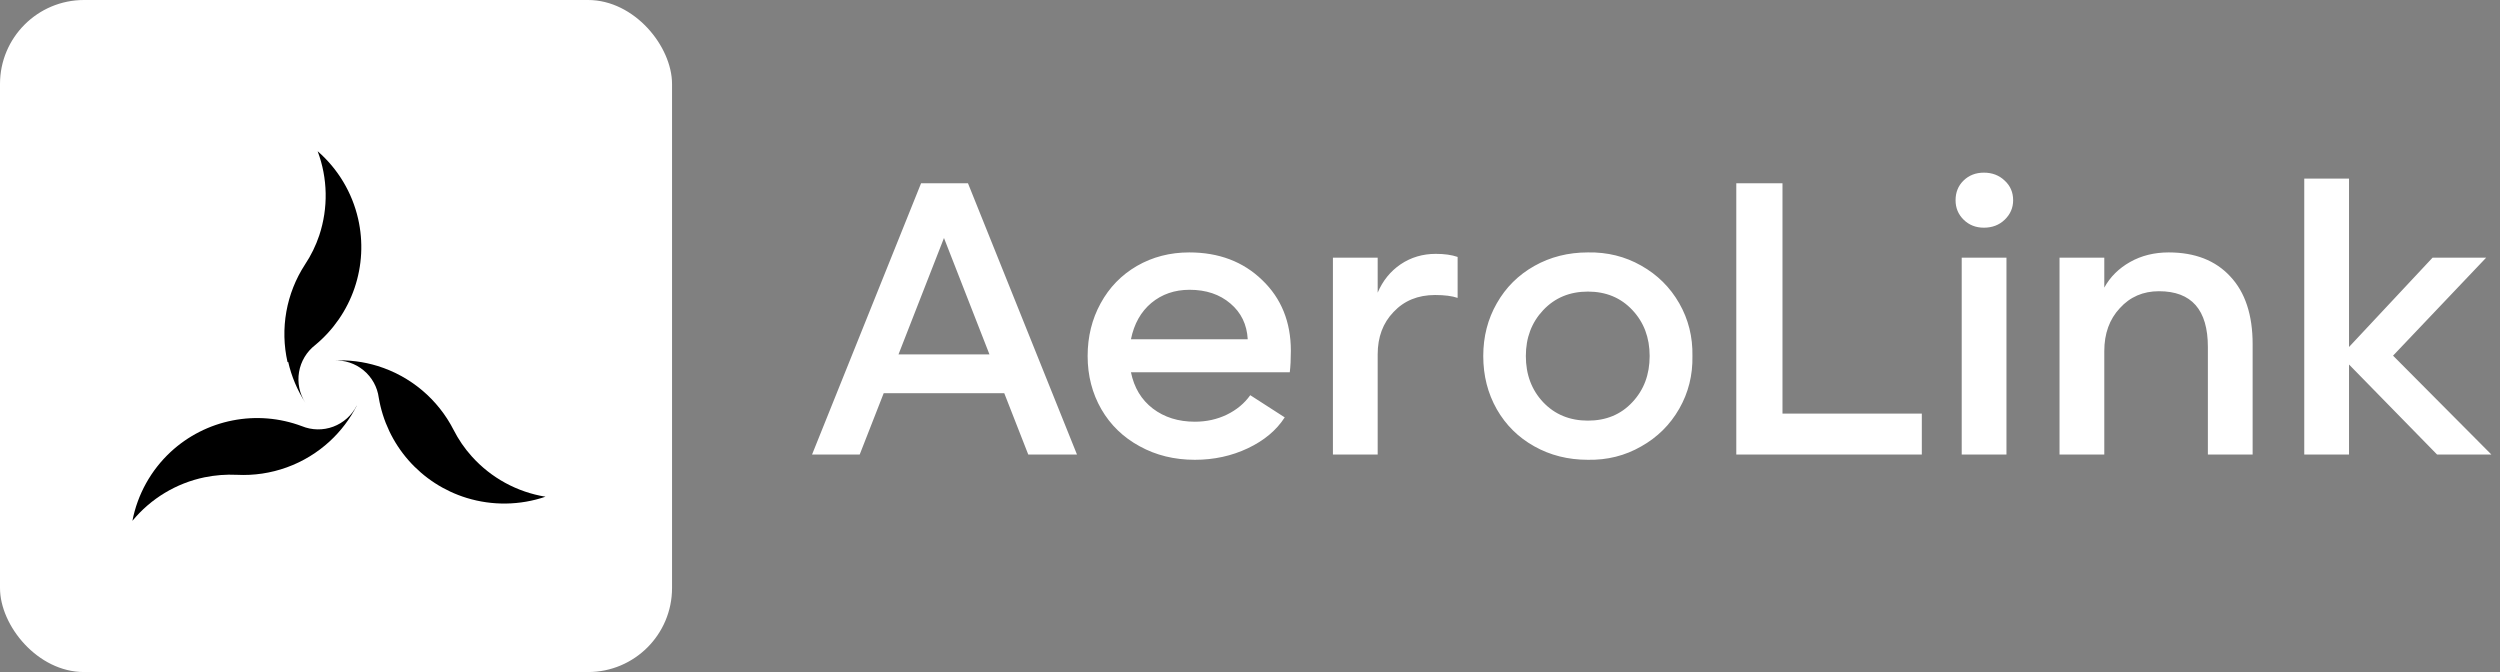
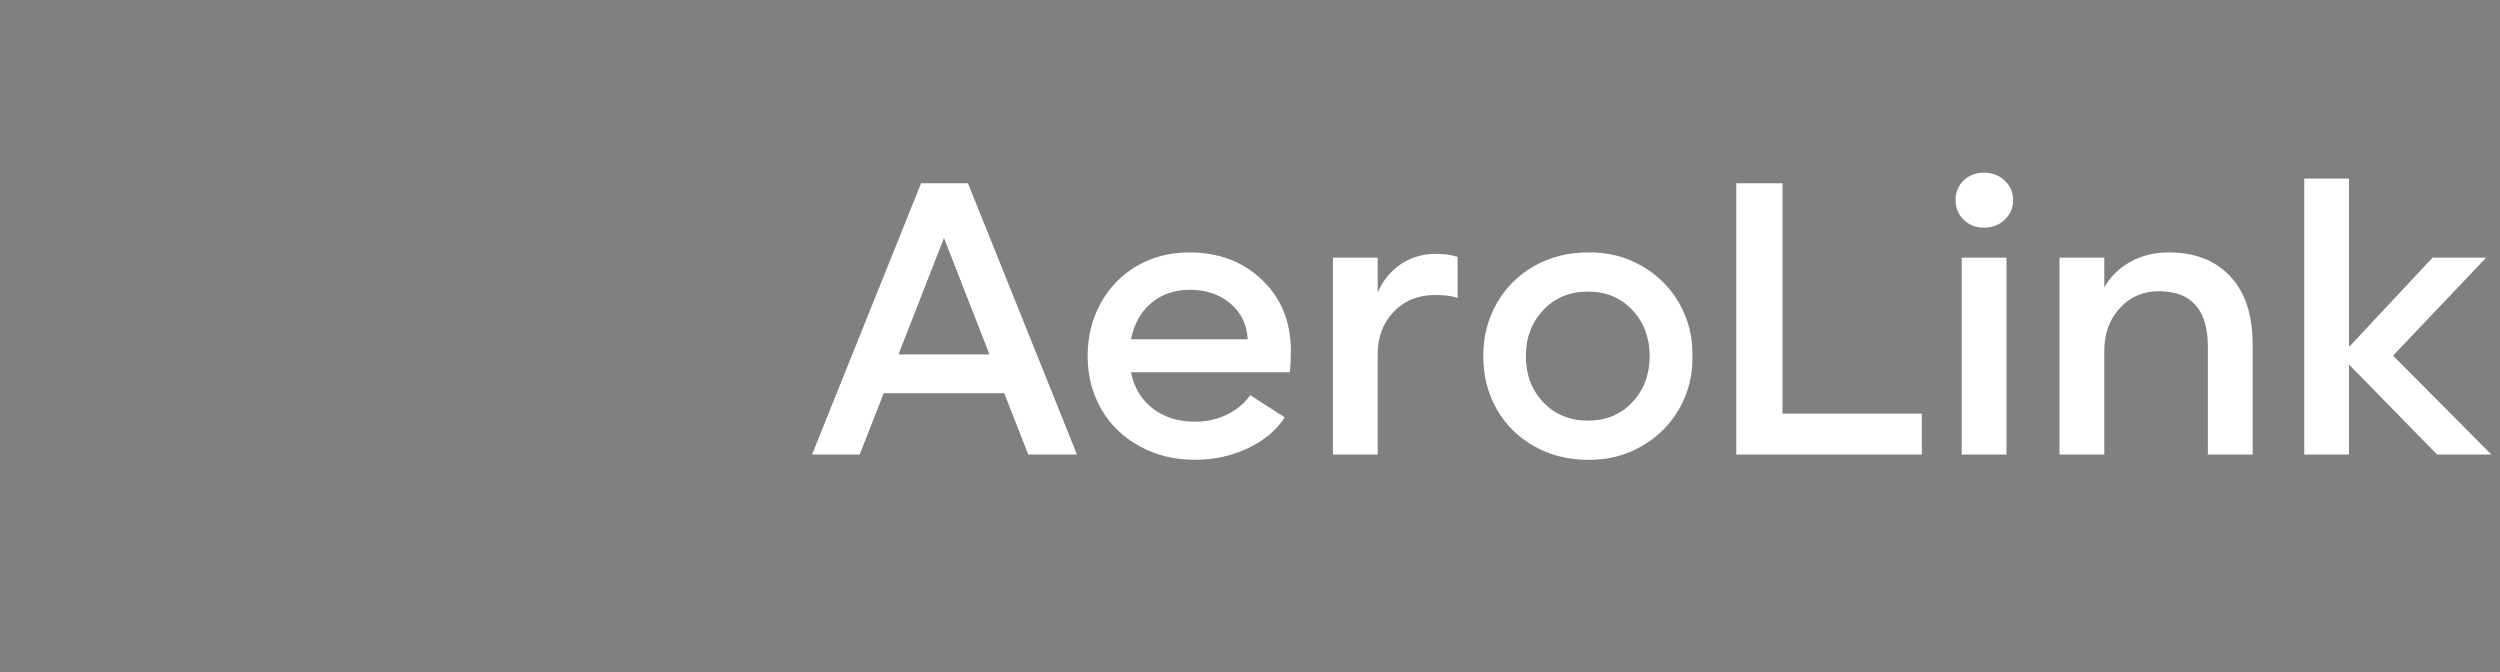
<svg xmlns="http://www.w3.org/2000/svg" width="186" height="50" viewBox="0 0 186 50" fill="none">
  <rect x="0" y="0" width="186" height="50" fill="#808080" stroke="none" />
-   <rect width="50" height="50" rx="6.25" fill="white" />
-   <path d="M35.111 33.968C34.57 33.369 34.111 32.701 33.746 31.982C33.17 30.854 32.373 29.852 31.404 29.036C30.434 28.221 29.311 27.607 28.1 27.231C27.041 26.904 25.933 26.765 24.827 26.821C25.632 26.775 26.425 27.035 27.047 27.549C27.669 28.062 28.074 28.791 28.18 29.59C28.471 31.317 29.237 32.928 30.392 34.245C31.548 35.561 33.047 36.531 34.722 37.046C36.637 37.634 38.69 37.602 40.586 36.955C38.474 36.611 36.542 35.557 35.111 33.968Z" fill="black" />
-   <path d="M21.442 26.928C21.688 28.008 22.121 29.037 22.721 29.968C22.283 29.292 22.114 28.476 22.248 27.682C22.382 26.887 22.81 26.172 23.446 25.676C24.797 24.56 25.812 23.09 26.377 21.432C26.942 19.773 27.035 17.991 26.645 16.282C26.2 14.328 25.145 12.566 23.633 11.25C24.386 13.261 24.429 15.468 23.755 17.507C23.497 18.277 23.139 19.009 22.689 19.685C21.998 20.747 21.528 21.937 21.305 23.183C21.083 24.43 21.113 25.709 21.393 26.944L21.442 26.928Z" fill="black" />
-   <path d="M26.533 30.187C26.17 30.907 25.548 31.464 24.792 31.745C24.035 32.027 23.2 32.012 22.454 31.705C20.81 31.089 19.027 30.942 17.304 31.281C15.581 31.619 13.986 32.43 12.698 33.622C11.229 34.987 10.232 36.782 9.851 38.75C11.218 37.093 13.11 35.95 15.214 35.512C16.005 35.351 16.812 35.288 17.619 35.326C18.883 35.391 20.148 35.203 21.338 34.772C22.529 34.341 23.62 33.677 24.549 32.818C25.363 32.063 26.037 31.173 26.543 30.187H26.533Z" fill="black" />
  <path d="M76.503 33.819L74.717 29.254H65.747L63.961 33.819H60.416L68.527 13.637H72.018L80.128 33.819H76.503ZM66.848 26.367H73.616L70.232 17.706L66.848 26.367ZM95.96 27.696H84.143C84.376 28.842 84.917 29.741 85.768 30.395C86.627 31.049 87.67 31.375 88.897 31.375C89.756 31.375 90.548 31.201 91.273 30.852C92.007 30.494 92.589 30.01 93.019 29.401L95.584 31.053C94.966 32.011 94.053 32.776 92.844 33.349C91.636 33.922 90.32 34.209 88.897 34.209C87.375 34.209 86.005 33.873 84.788 33.201C83.57 32.539 82.621 31.621 81.941 30.449C81.261 29.267 80.92 27.947 80.92 26.488C80.92 25.046 81.243 23.739 81.887 22.567C82.532 21.385 83.431 20.459 84.586 19.787C85.75 19.116 87.048 18.78 88.48 18.78C90.682 18.78 92.491 19.465 93.905 20.834C95.328 22.195 96.04 23.95 96.04 26.098C96.04 26.725 96.013 27.257 95.96 27.696ZM84.143 25.239H92.831C92.768 24.138 92.338 23.252 91.542 22.58C90.745 21.9 89.734 21.56 88.507 21.56C87.397 21.56 86.448 21.886 85.66 22.54C84.882 23.193 84.376 24.093 84.143 25.239ZM108.447 19.116V22.164C108.035 22.021 107.476 21.949 106.769 21.949C105.498 21.949 104.468 22.37 103.68 23.211C102.893 24.026 102.499 25.078 102.499 26.367V33.819H99.169V19.169H102.499V21.774C102.875 20.888 103.443 20.186 104.204 19.666C104.974 19.147 105.847 18.887 106.823 18.887C107.467 18.887 108.009 18.963 108.447 19.116ZM110.354 26.488C110.354 25.046 110.69 23.739 111.361 22.567C112.032 21.385 112.963 20.459 114.154 19.787C115.345 19.116 116.674 18.78 118.142 18.78C119.583 18.753 120.904 19.08 122.103 19.76C123.312 20.441 124.256 21.376 124.937 22.567C125.617 23.757 125.944 25.064 125.917 26.488C125.944 27.911 125.617 29.218 124.937 30.408C124.256 31.599 123.312 32.535 122.103 33.215C120.904 33.904 119.583 34.235 118.142 34.209C116.665 34.209 115.331 33.873 114.141 33.201C112.959 32.539 112.032 31.621 111.361 30.449C110.69 29.267 110.354 27.947 110.354 26.488ZM122.734 26.488C122.734 25.118 122.305 23.977 121.445 23.064C120.586 22.15 119.485 21.694 118.142 21.694C116.79 21.694 115.68 22.155 114.812 23.077C113.953 23.99 113.523 25.127 113.523 26.488C113.523 27.866 113.953 29.012 114.812 29.925C115.68 30.838 116.79 31.295 118.142 31.295C119.494 31.295 120.595 30.838 121.445 29.925C122.305 29.012 122.734 27.866 122.734 26.488ZM132.617 13.637V30.771H142.983V33.819H129.18V13.637H132.617ZM145.494 14.899C145.494 14.309 145.691 13.821 146.085 13.436C146.488 13.042 146.994 12.845 147.603 12.845C148.22 12.845 148.735 13.042 149.147 13.436C149.567 13.821 149.778 14.309 149.778 14.899C149.778 15.463 149.567 15.947 149.147 16.35C148.735 16.744 148.22 16.94 147.603 16.94C147.003 16.94 146.501 16.744 146.099 16.35C145.696 15.956 145.494 15.472 145.494 14.899ZM149.281 19.169V33.819H145.951V19.169H149.281ZM167.596 25.601V33.819H164.266V25.816C164.266 23.05 163.053 21.667 160.627 21.667C159.446 21.667 158.475 22.088 157.714 22.929C156.944 23.753 156.559 24.818 156.559 26.125V33.819H153.229V19.169H156.559V21.398C156.997 20.602 157.638 19.966 158.479 19.492C159.32 19.017 160.278 18.78 161.353 18.78C163.304 18.78 164.83 19.375 165.931 20.566C167.041 21.748 167.596 23.426 167.596 25.601ZM185.361 33.819H181.32L174.767 27.119V33.819H171.437V13.288H174.767V25.816L180.984 19.169H184.972L178.043 26.461L185.361 33.819Z" fill="white" />
</svg>